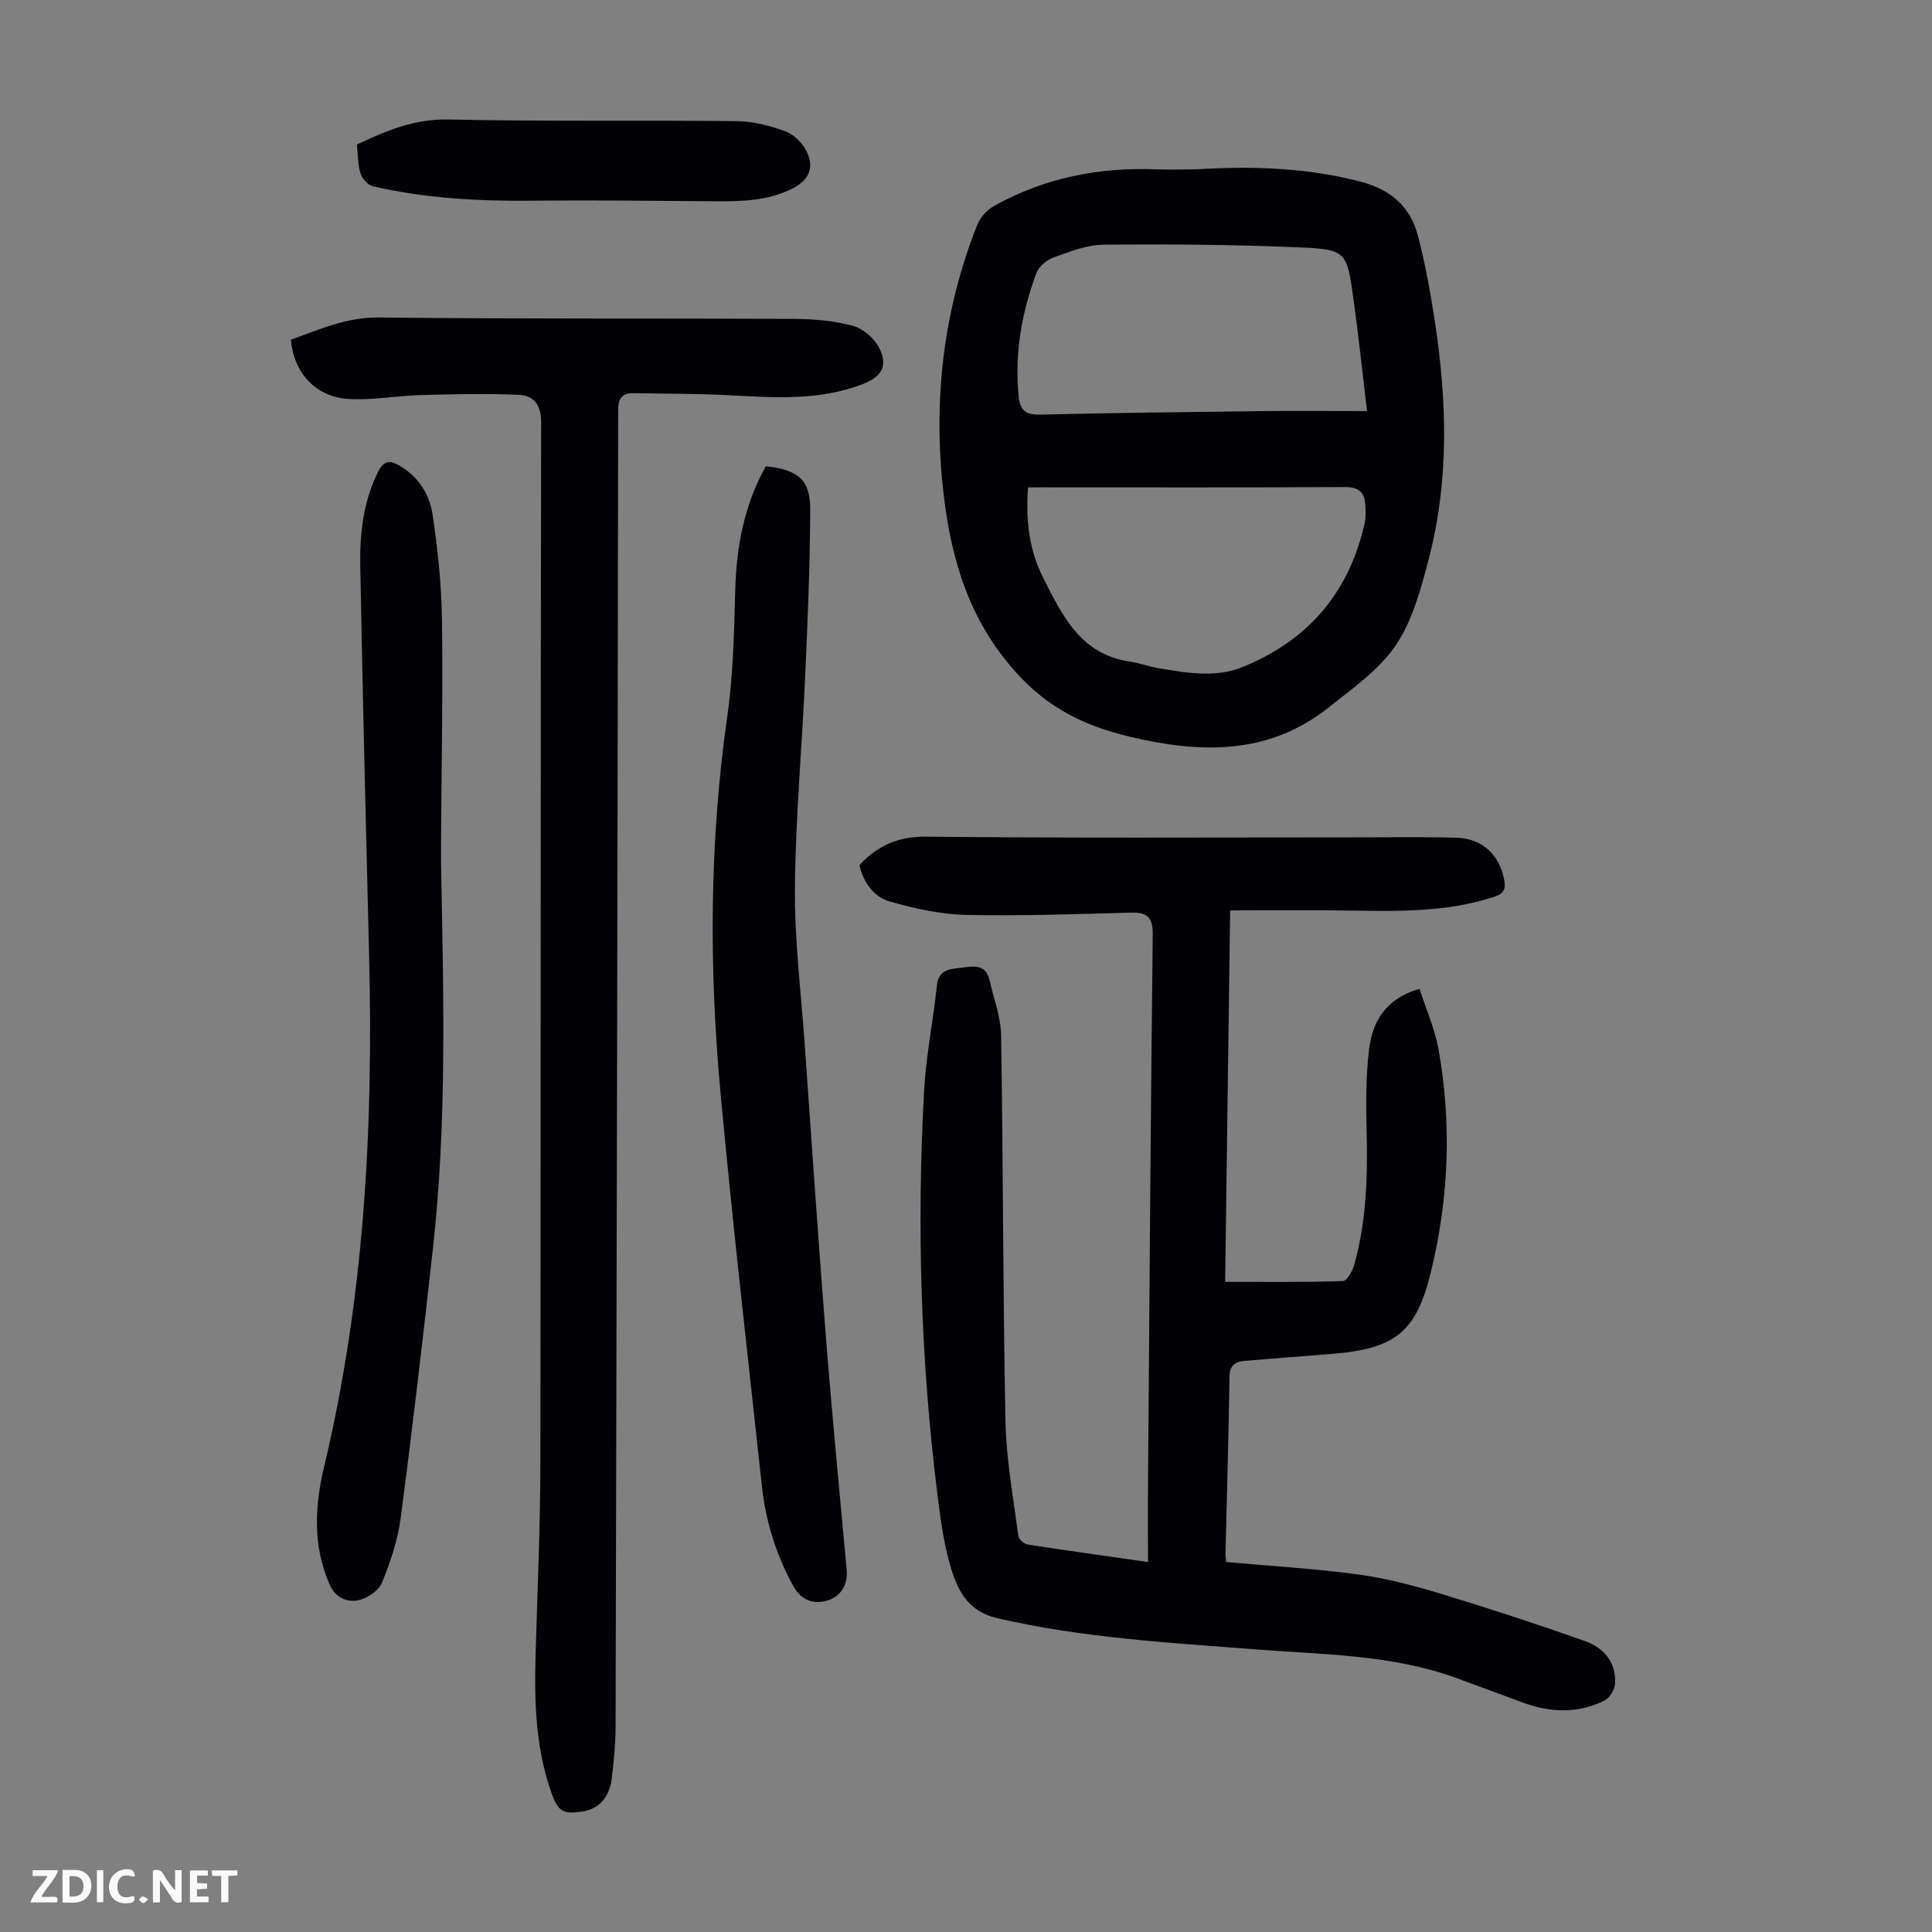
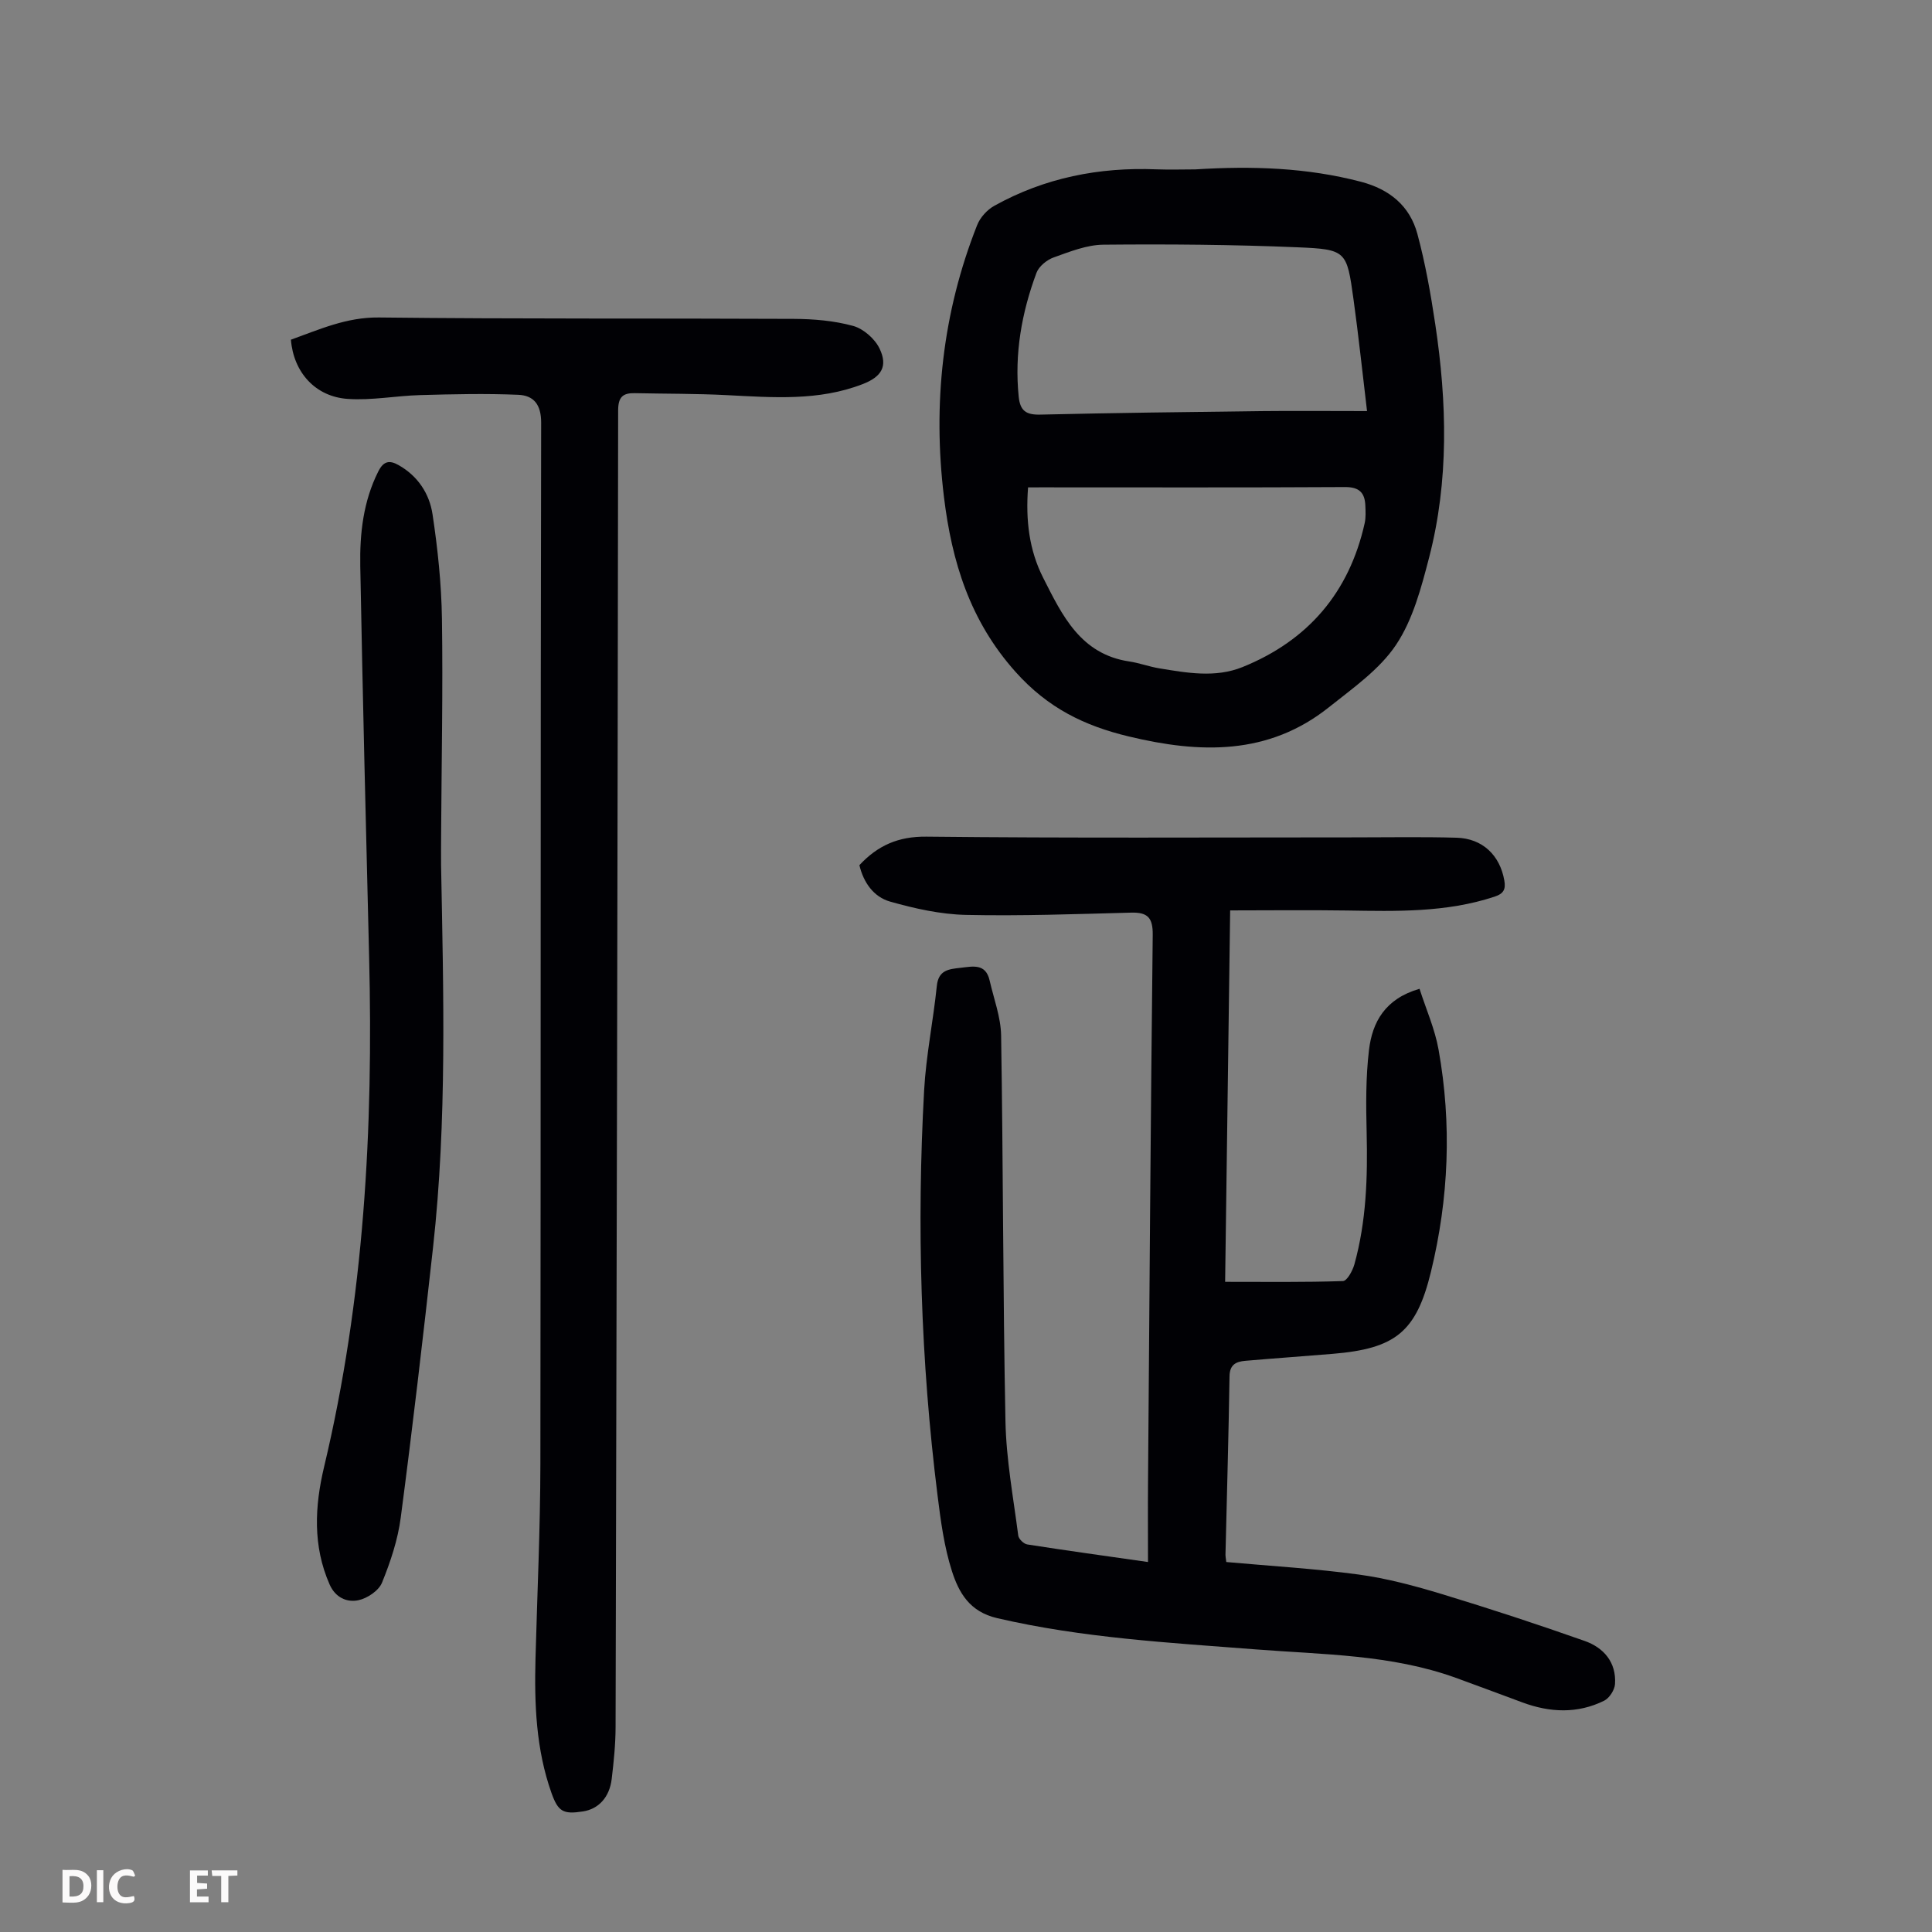
<svg xmlns="http://www.w3.org/2000/svg" enable-background="new 0 0 400 400" viewBox="0 0 400 400">
  <rect x="0" y="0" width="400" height="400" fill="#808080" stroke="none" />
  <g fill="#fbfafa">
-     <path d="m37.59 393.81c-.92.31-1.52.05-2-.78-.7-1.2-1.52-2.34-2.47-3.78v4.59c-.55.03-.95.05-1.41.07-.03-.37-.06-.64-.06-.91 0-1.91 0-3.81 0-5.7 1.13-.41 1.77-.03 2.29.91.62 1.11 1.38 2.14 2.31 3.19v-4.2h1.35v6.61z" />
    <path d="m12.94 393.88v-6.75c1.9.19 3.93-.54 5.37 1.29.8 1.01.78 2.88.03 3.97-1.37 1.97-3.4 1.51-5.4 1.49m1.45-1.22c2.04.12 2.92-.58 2.89-2.21-.03-1.51-.98-2.19-2.89-2z" />
-     <path d="m11.81 393.87h-5.49c.68-2.18 2.47-3.48 3.51-5.45h-3.08v-1.21h5.29c-.71 2.13-2.44 3.48-3.47 5.51.86 0 1.63.04 2.39-.01.79-.05 1.14.21.85 1.16" />
    <path d="m39.33 393.86v-6.61h3.7v1.07h-2.22v1.52c.68.04 1.34.09 2.07.13v1.07c-.72.05-1.38.09-2.1.14v1.48h2.4v1.19h-3.85z" />
    <path d="m27.71 388.56c-1.15-.3-2.46-.61-3.1.64-.37.73-.41 1.93-.06 2.67.63 1.35 1.99.93 3.17.68.35.94-.01 1.32-.93 1.46-1.62.25-3.05-.27-3.76-1.48-.73-1.24-.6-3.03.31-4.17.88-1.11 2.71-1.7 4-1.16.32.13.44.74.65 1.12-.1.08-.19.16-.28.24" />
    <path d="m49.15 387.24v1.07c-.59.02-1.17.05-1.87.08v5.44h-1.48v-5.44h-1.85c-.05-.4-.08-.73-.13-1.15z" />
    <path d="m20.06 387.21h1.33v6.62h-1.33z" />
-     <path d="m30.68 393.25c-.49.38-.8.79-1.05.76-.32-.05-.6-.45-.9-.7.26-.24.51-.64.8-.67.29-.04.62.3 1.15.61" />
  </g>
  <path d="m253.89 323.4c9.18.83 18.35 1.36 27.41 2.59 5.82.79 11.59 2.34 17.23 4.05 9.92 3.01 19.79 6.25 29.56 9.7 3.94 1.39 6.58 4.42 6.28 8.93-.08 1.22-1.16 2.9-2.24 3.44-5.52 2.73-11.24 2.47-16.93.36-4.61-1.7-9.21-3.44-13.83-5.11-13.37-4.82-27.47-4.79-41.36-5.87-17.95-1.39-35.91-2.37-53.56-6.47-5.73-1.33-7.93-5.29-9.36-9.73-1.62-5.05-2.33-10.45-2.99-15.75-3.48-27.84-4.32-55.79-2.77-83.79.4-7.24 1.89-14.41 2.63-21.64.34-3.28 2.47-3.46 4.87-3.73 2.56-.29 5.24-.98 6.06 2.61.86 3.78 2.31 7.57 2.38 11.38.43 26.64.37 53.28.9 79.92.16 7.9 1.63 15.77 2.65 23.64.09.7 1.14 1.72 1.87 1.83 8.16 1.28 16.35 2.4 24.99 3.64 0-5.84-.04-11.41.01-16.99.29-37.61.54-75.23.97-112.84.04-3.57-1.04-4.71-4.47-4.62-11.4.3-22.82.72-34.22.47-5.25-.12-10.58-1.31-15.67-2.75-3.42-.96-5.53-3.97-6.37-7.55 3.8-4.07 8.03-5.96 13.86-5.9 29.55.32 59.11.15 88.67.15 7.04 0 14.08-.13 21.11.07 5.36.15 8.96 3.62 9.88 8.83.32 1.83-.1 2.75-2.06 3.39-10 3.29-20.27 3.01-30.58 2.85-7.93-.12-15.86-.02-24.12-.02-.35 25.54-.69 51.02-1.04 76.9 8.35 0 16.38.11 24.4-.16.84-.03 1.99-2.13 2.36-3.45 2.48-8.93 2.76-18.08 2.54-27.29-.14-5.69-.19-11.43.48-17.06.68-5.79 3.32-10.65 10.47-12.71 1.36 4.25 3.18 8.33 3.94 12.6 2.76 15.4 2.12 30.79-1.57 45.96-3.04 12.53-7.38 15.94-20.37 17.02-6.02.5-12.04.92-18.05 1.44-1.9.16-3.26.75-3.29 3.21-.19 12.2-.54 24.4-.83 36.6-.05.52.07 1.07.16 1.85z" fill="#010105" />
  <path d="m60.23 70.33c5.87-2.1 11.48-4.67 18.19-4.6 28.65.33 57.3.15 85.95.29 4.11.02 8.34.38 12.27 1.46 2.14.59 4.5 2.67 5.47 4.7 1.75 3.66.39 5.83-3.46 7.33-9.15 3.56-18.64 2.78-28.14 2.3-6.35-.33-12.73-.27-19.09-.41-2.45-.05-3.43.79-3.44 3.54-.11 90.88-.3 181.77-.53 272.65-.01 3.57-.38 7.15-.8 10.7-.45 3.83-2.74 6.26-5.97 6.75-4.08.63-5.13.05-6.51-3.85-3.2-9.02-3.55-18.39-3.3-27.83.36-13.42.99-26.84 1.01-40.27.1-71.86.01-143.72.16-215.58.01-3.83-1.61-5.63-4.72-5.77-6.76-.29-13.55-.13-20.33.06-5 .14-10.03 1.13-14.98.79-6.74-.45-11.24-5.53-11.78-12.26z" fill="#010105" />
  <path d="m247.49 35.07c11.75-.74 23.09-.37 34.27 2.56 5.93 1.55 10.14 5 11.7 10.82 1.65 6.12 2.76 12.42 3.7 18.7 2.42 16.15 2.85 32.34-1.28 48.29-1.62 6.23-3.35 12.84-6.84 18.06-3.42 5.12-8.93 8.96-13.88 12.91-12.58 10.04-26.78 9.6-41.48 6.06-9.17-2.2-16.73-5.88-23.41-13.35-9.5-10.62-13.21-22.9-14.83-36.19-2.35-19.27-.32-38.17 6.87-56.33.62-1.57 2.06-3.17 3.55-3.99 10.42-5.8 21.7-8.03 33.57-7.55 2.78.1 5.58.01 8.06.01zm35.54 50.04c-.98-8.18-1.77-15.71-2.81-23.2-1.38-9.93-1.45-10.29-11.56-10.71-13.39-.56-26.81-.67-40.21-.54-3.45.03-6.97 1.45-10.3 2.64-1.41.5-3.06 1.84-3.56 3.19-3.07 8.25-4.58 16.76-3.68 25.63.3 2.98 1.57 3.79 4.48 3.72 15.08-.35 30.16-.54 45.24-.72 7.34-.08 14.69-.01 22.4-.01zm-70.18 15.8c-.52 6.81.23 13 3.12 18.7 3.93 7.76 7.72 15.83 17.84 17.34 2.09.31 4.11 1.08 6.2 1.42 5.75.95 11.63 2 17.21-.25 13.57-5.48 22.11-15.42 25.32-29.79.26-1.17.19-2.44.14-3.66-.11-2.64-1.24-3.84-4.19-3.83-21.02.12-42.03.06-63.05.06-.78.01-1.55.01-2.59.01z" fill="#010105" />
-   <path d="m158.56 96.54c6.62.71 9.2 2.75 9.18 8.85-.02 11.62-.53 23.25-1.05 34.86-.65 14.54-1.98 29.06-2.11 43.59-.09 10.71 1.25 21.44 2.01 32.15 1.45 20.43 2.83 40.86 4.44 61.28 1.26 15.95 2.82 31.88 4.27 47.81.28 3.12-1.33 5.77-4.66 6.46-2.7.57-4.96-.56-6.38-3.14-3.56-6.45-5.72-13.37-6.51-20.66-2.94-27.13-6.06-54.25-8.57-81.42-2.4-26.03-2.31-52.06 1.4-78.04 1.23-8.61 1.4-17.39 1.64-26.11.26-9.06 1.87-17.69 6.34-25.63z" fill="#010105" />
  <path d="m91.32 179.1c.49 26.4 1.25 52.82-1.66 79.14-2.07 18.67-4.24 37.33-6.69 55.95-.6 4.6-2.12 9.16-3.88 13.48-.67 1.66-3.04 3.25-4.89 3.64-2.38.5-4.76-.55-5.95-3.25-3.53-7.99-3.09-16.21-1.15-24.36 8.29-34.77 10.21-70.07 9.32-105.64-.67-26.95-1.33-53.91-1.83-80.86-.12-6.72.61-13.39 3.73-19.59 1.07-2.14 2.29-2.4 4.21-1.31 4 2.26 6.38 5.93 7.02 10.17 1.08 7.15 1.84 14.42 1.95 21.64.22 14.87-.09 29.75-.17 44.63-.03 2.11-.01 4.24-.01 6.36z" fill="#010105" />
-   <path d="m73.89 29.93c6.12-2.89 11.93-5.34 18.91-5.19 19.91.43 39.84.12 59.76.34 3.39.04 6.89.94 10.08 2.12 1.77.65 3.53 2.46 4.38 4.19 1.65 3.37.41 5.94-2.93 7.63-5.51 2.8-11.44 2.68-17.39 2.64-12.18-.09-24.37-.24-36.55-.11-11.11.12-22.13-.48-32.97-2.99-1.03-.24-2.2-1.6-2.55-2.68-.56-1.77-.5-3.74-.74-5.95z" fill="#010105" />
</svg>